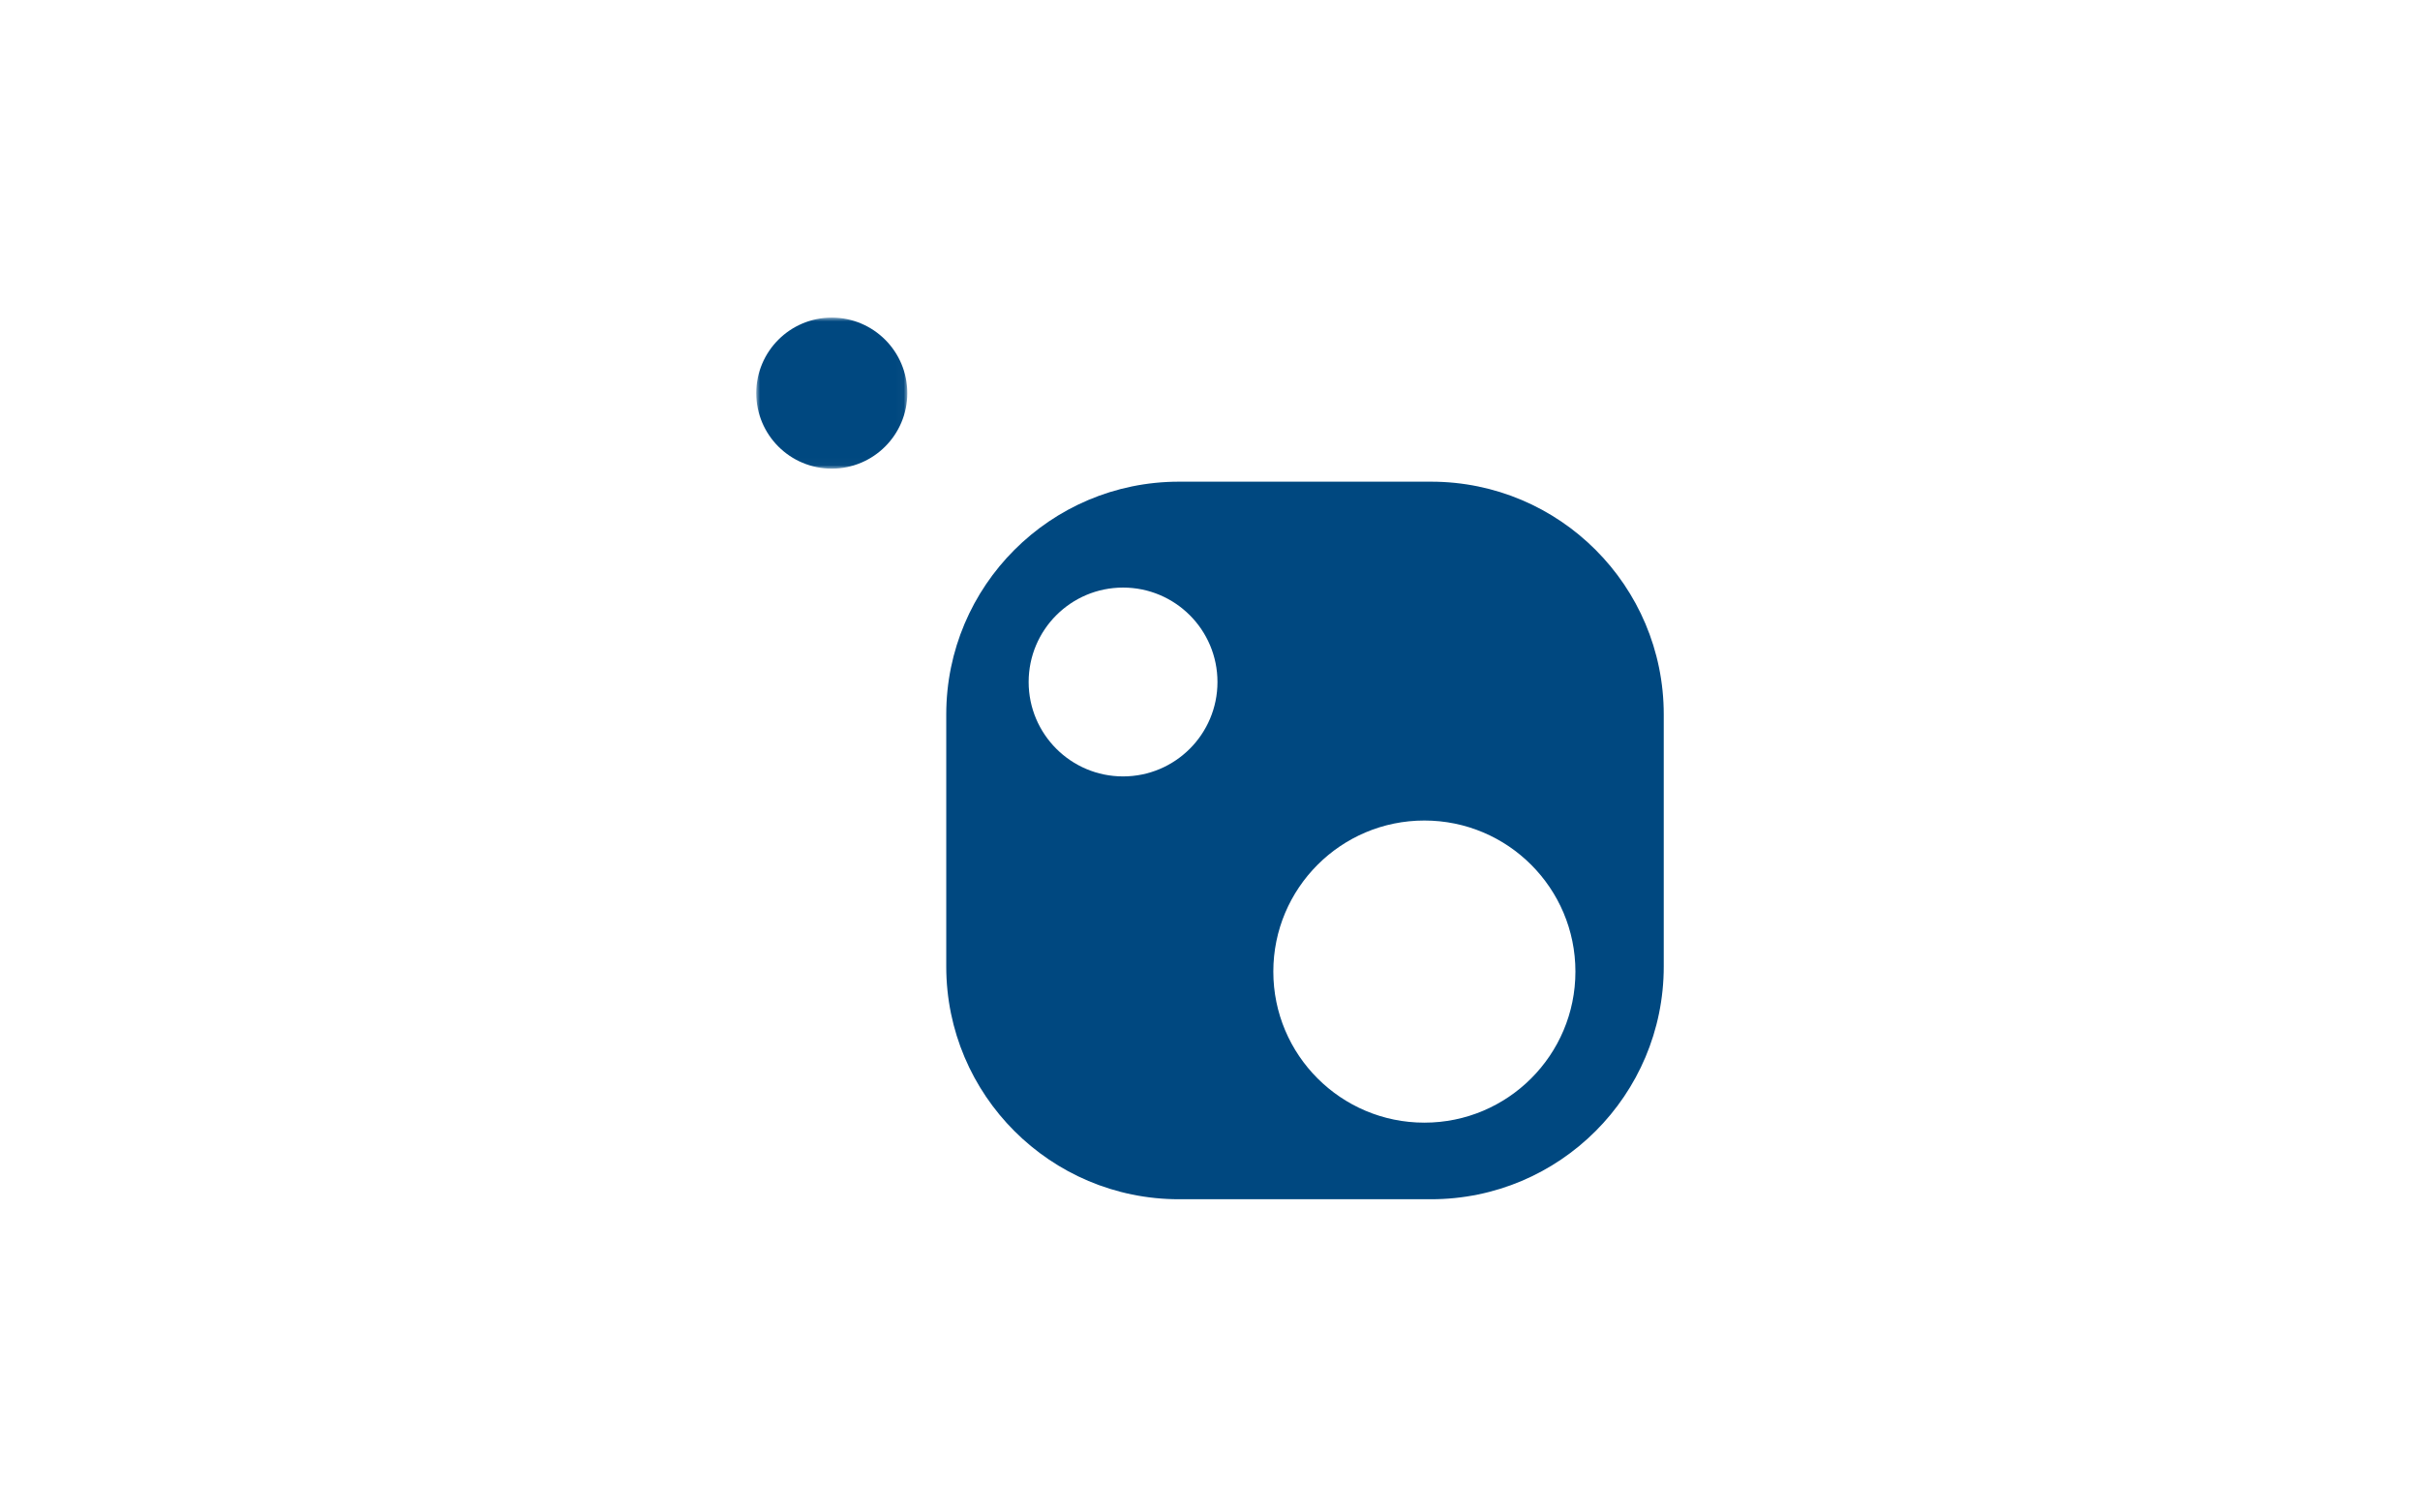
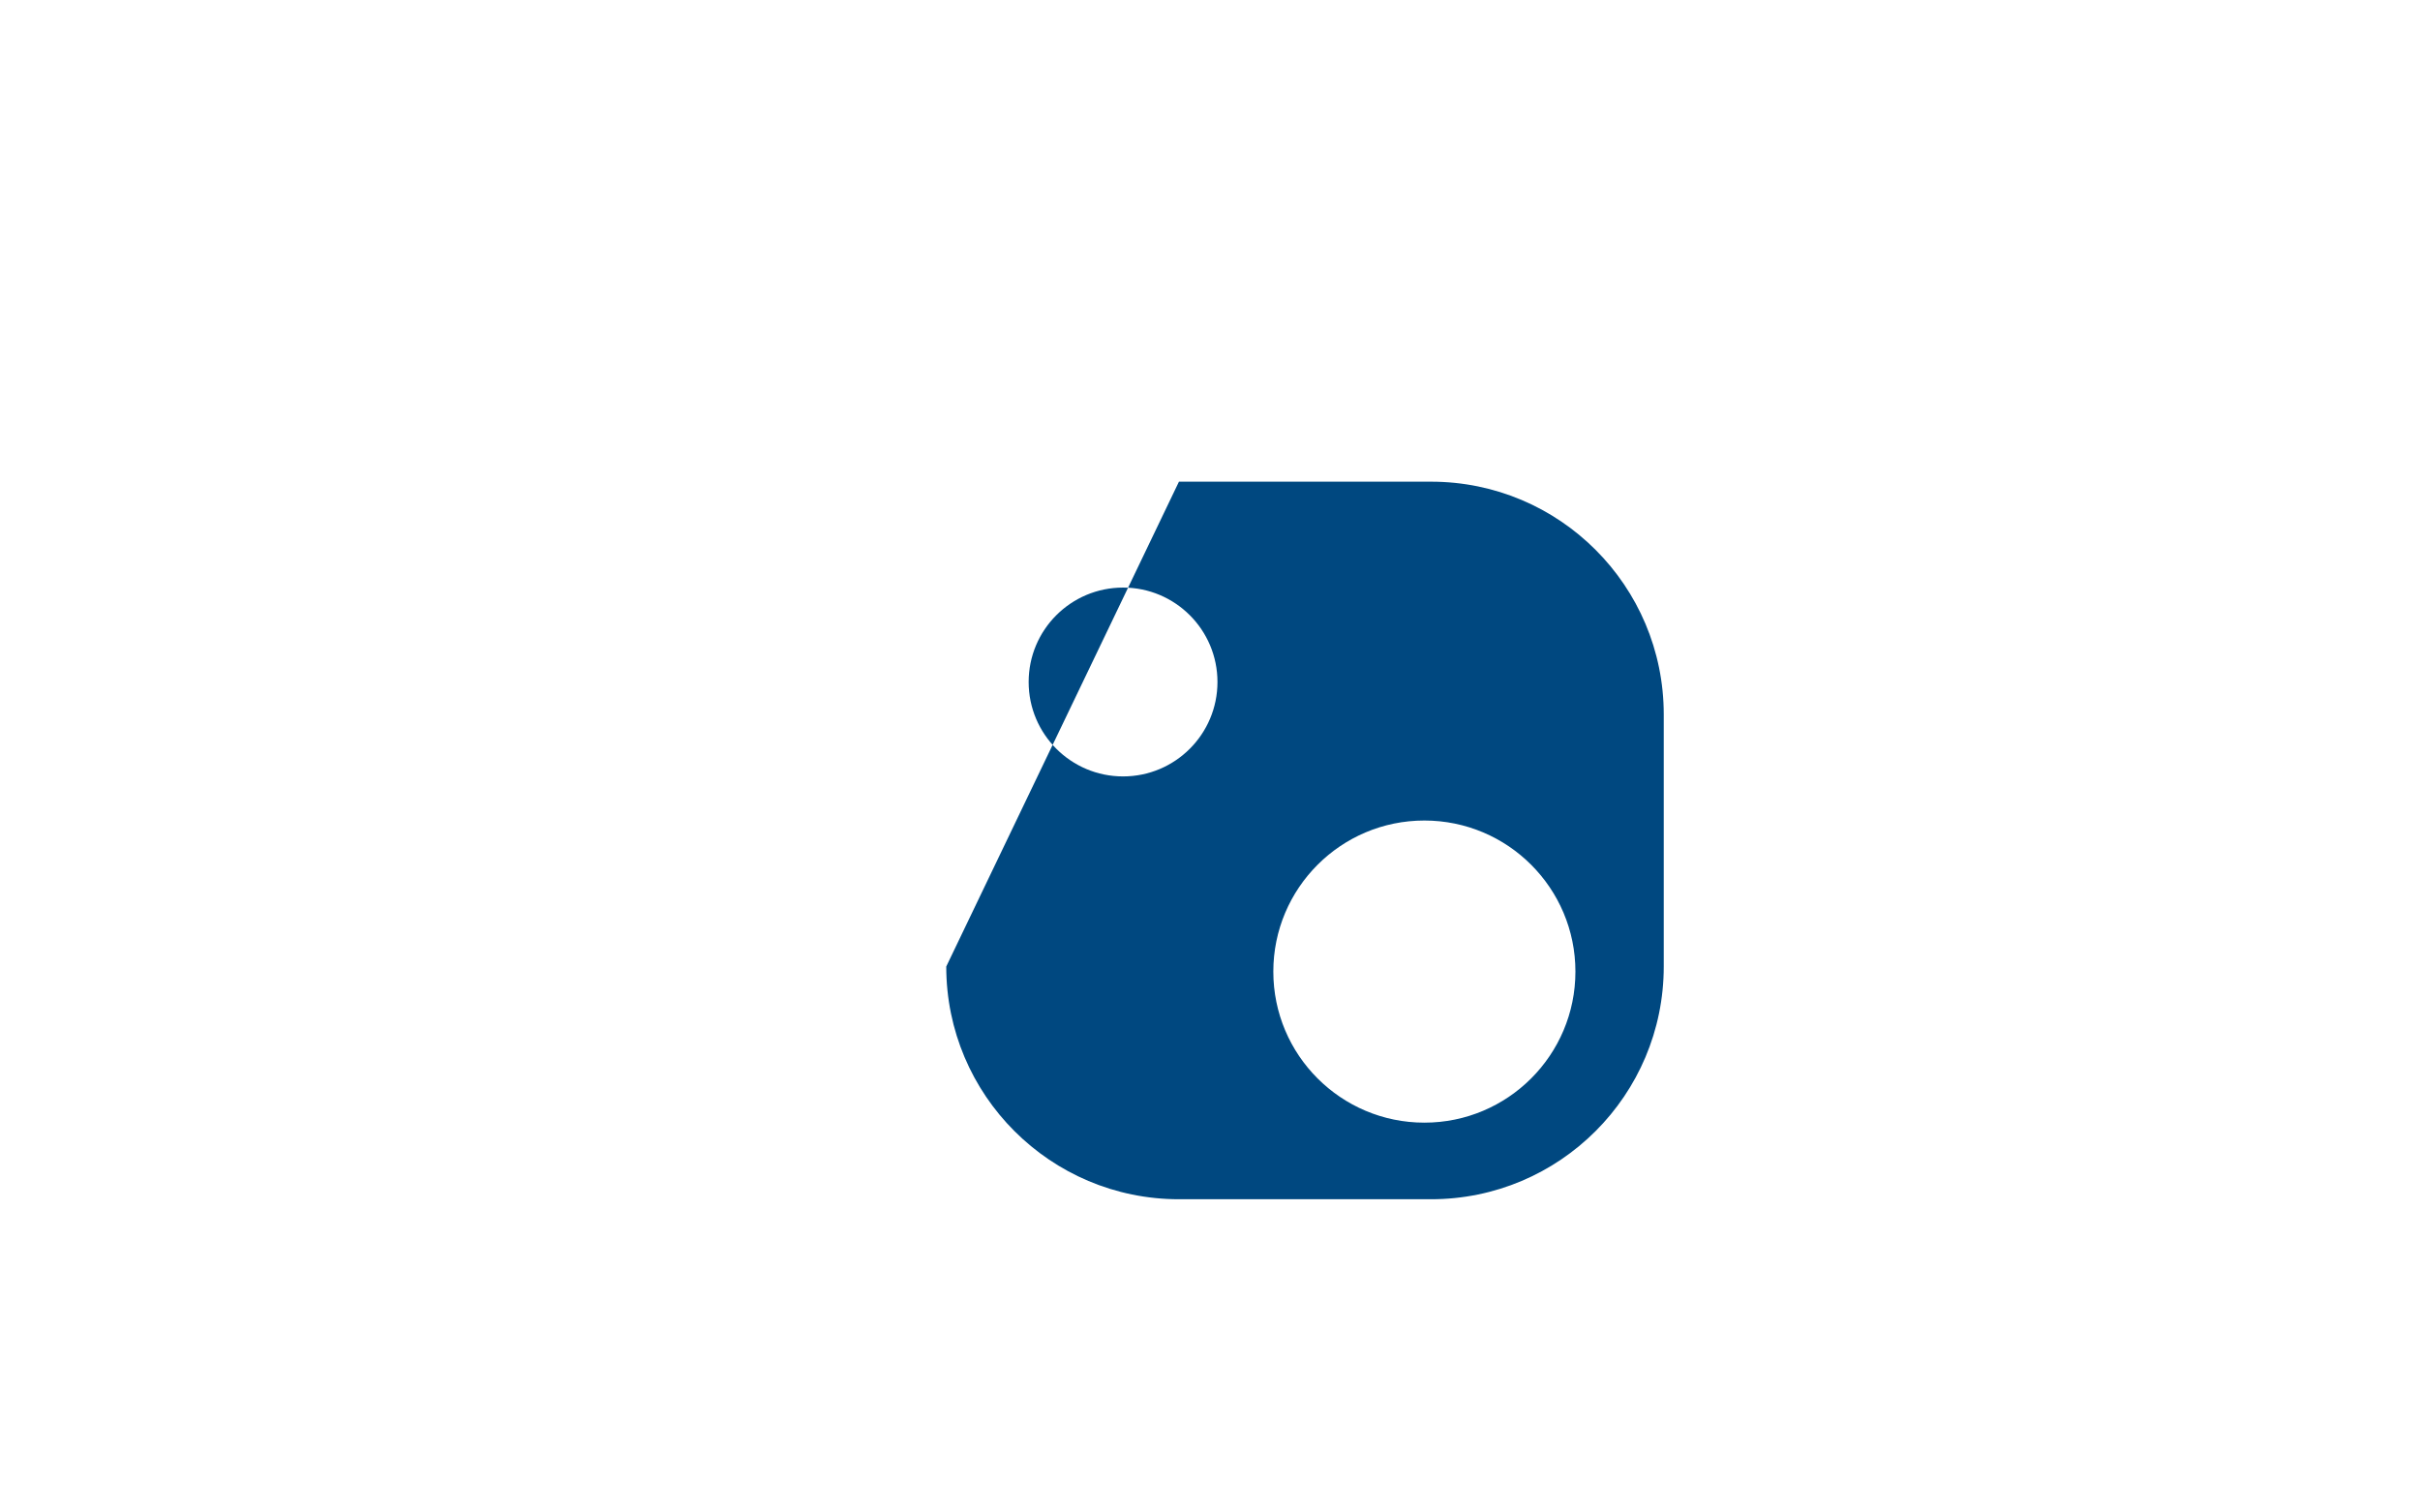
<svg xmlns="http://www.w3.org/2000/svg" xmlns:xlink="http://www.w3.org/1999/xlink" width="320px" height="200px" viewBox="0 0 320 200" version="1.1">
  <title>NuGet</title>
  <defs>
    <polygon id="path-1" points="0 9.986 0 -2.09567701e-16 19.974 -2.09567701e-16 19.974 19.971 0 19.971" />
  </defs>
  <g id="NuGet" stroke="none" stroke-width="1" fill="none" fill-rule="evenodd">
    <rect id="Rectangle" x="0" y="0" width="320" height="200" />
    <g id="NuGet_project_logo" transform="translate(100, 42)">
-       <path d="M88.346,106.451 C77.316,106.451 68.373,97.507 68.373,86.476 C68.373,75.449 77.316,66.5 88.346,66.5 C99.377,66.5 108.32,75.449 108.32,86.476 C108.32,97.507 99.377,106.451 88.346,106.451 M48.504,60.667 C41.608,60.667 36.02,55.073 36.02,48.182 C36.02,41.285 41.608,35.697 48.504,35.697 C55.4,35.697 60.987,41.285 60.987,48.182 C60.987,55.073 55.4,60.667 48.504,60.667 M89.23,21.694 L55.894,21.694 C38.906,21.694 25.124,35.477 25.124,52.472 L25.124,85.806 C25.124,102.806 38.906,116.579 55.894,116.579 L89.23,116.579 C106.228,116.579 120,102.806 120,85.806 L120,52.472 C120,35.477 106.228,21.694 89.23,21.694" id="Fill-12" fill="#004880" />
+       <path d="M88.346,106.451 C77.316,106.451 68.373,97.507 68.373,86.476 C68.373,75.449 77.316,66.5 88.346,66.5 C99.377,66.5 108.32,75.449 108.32,86.476 C108.32,97.507 99.377,106.451 88.346,106.451 M48.504,60.667 C41.608,60.667 36.02,55.073 36.02,48.182 C36.02,41.285 41.608,35.697 48.504,35.697 C55.4,35.697 60.987,41.285 60.987,48.182 C60.987,55.073 55.4,60.667 48.504,60.667 M89.23,21.694 L55.894,21.694 L25.124,85.806 C25.124,102.806 38.906,116.579 55.894,116.579 L89.23,116.579 C106.228,116.579 120,102.806 120,85.806 L120,52.472 C120,35.477 106.228,21.694 89.23,21.694" id="Fill-12" fill="#004880" />
      <g id="Fill-14-Clipped" transform="translate(0, 0)">
        <mask id="mask-2" fill="white">
          <use xlink:href="#path-1" />
        </mask>
        <g id="path-1" />
-         <path d="M19.974,9.983 C19.974,15.502 15.5,19.971 9.987,19.971 C4.469,19.971 0,15.502 0,9.983 C0,4.47 4.469,-0.004 9.987,-0.004 C15.5,-0.004 19.974,4.47 19.974,9.983" id="Fill-14" fill="#004880" mask="url(#mask-2)" />
      </g>
    </g>
  </g>
</svg>